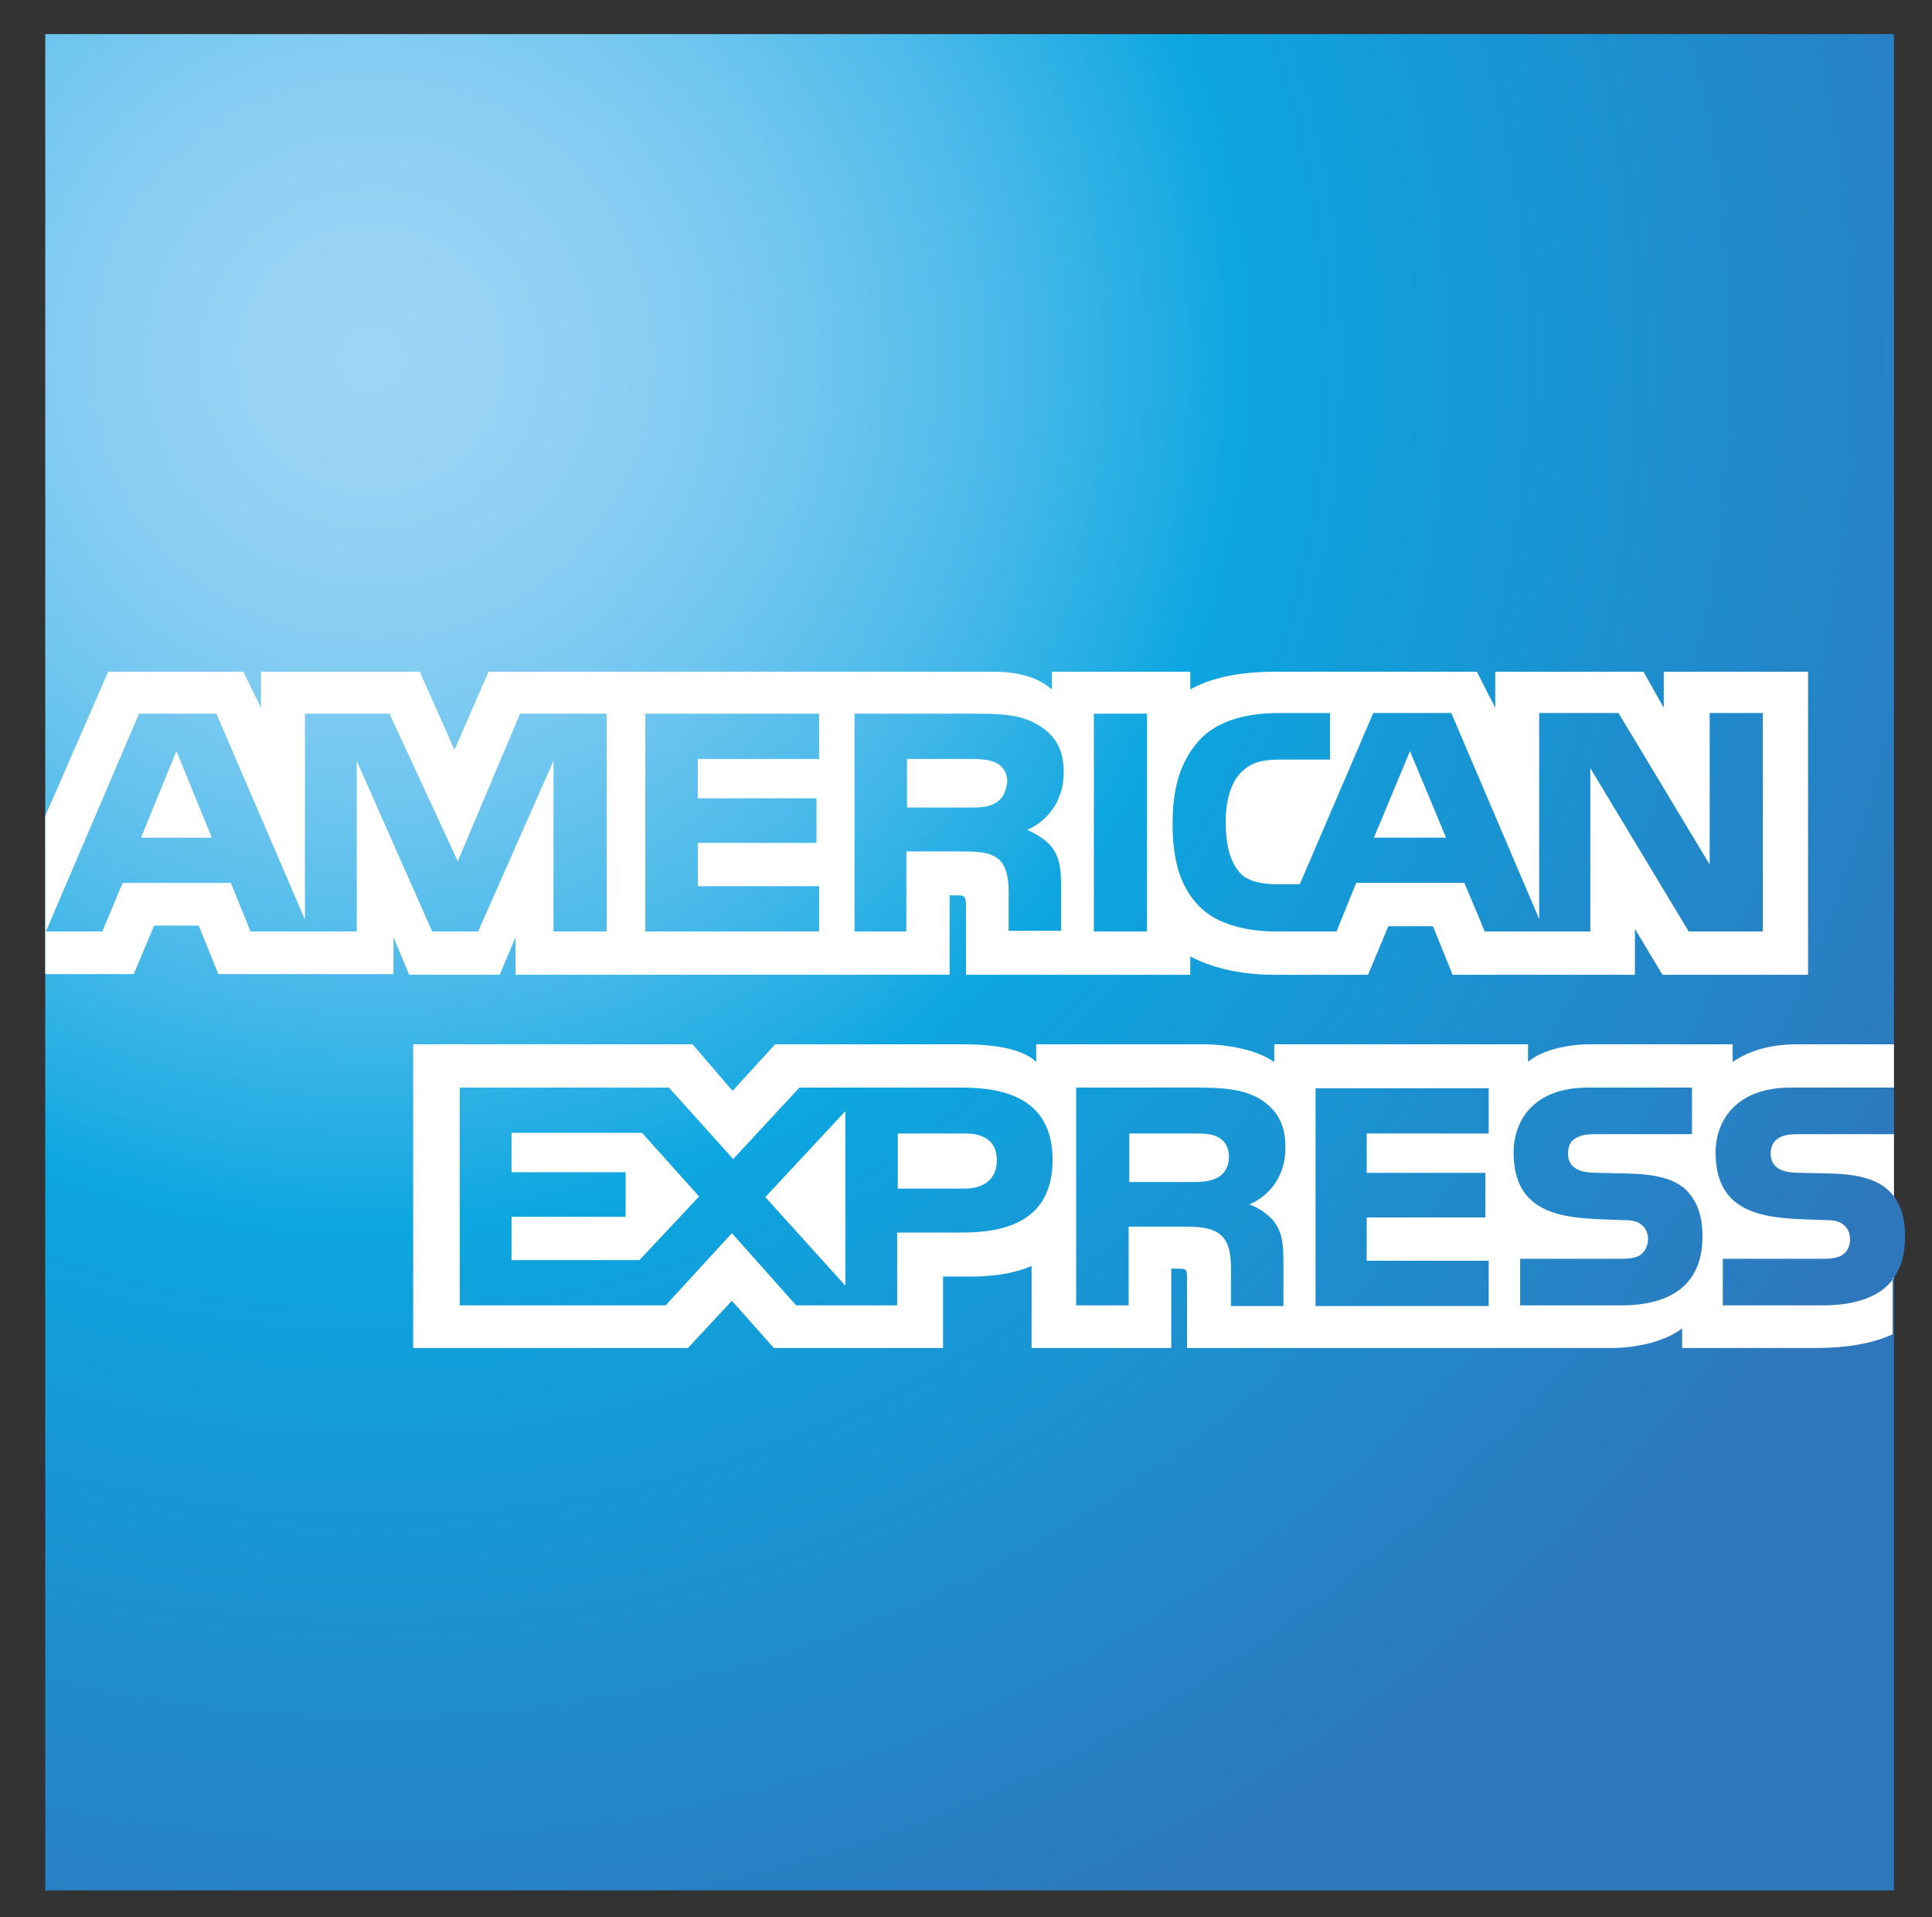
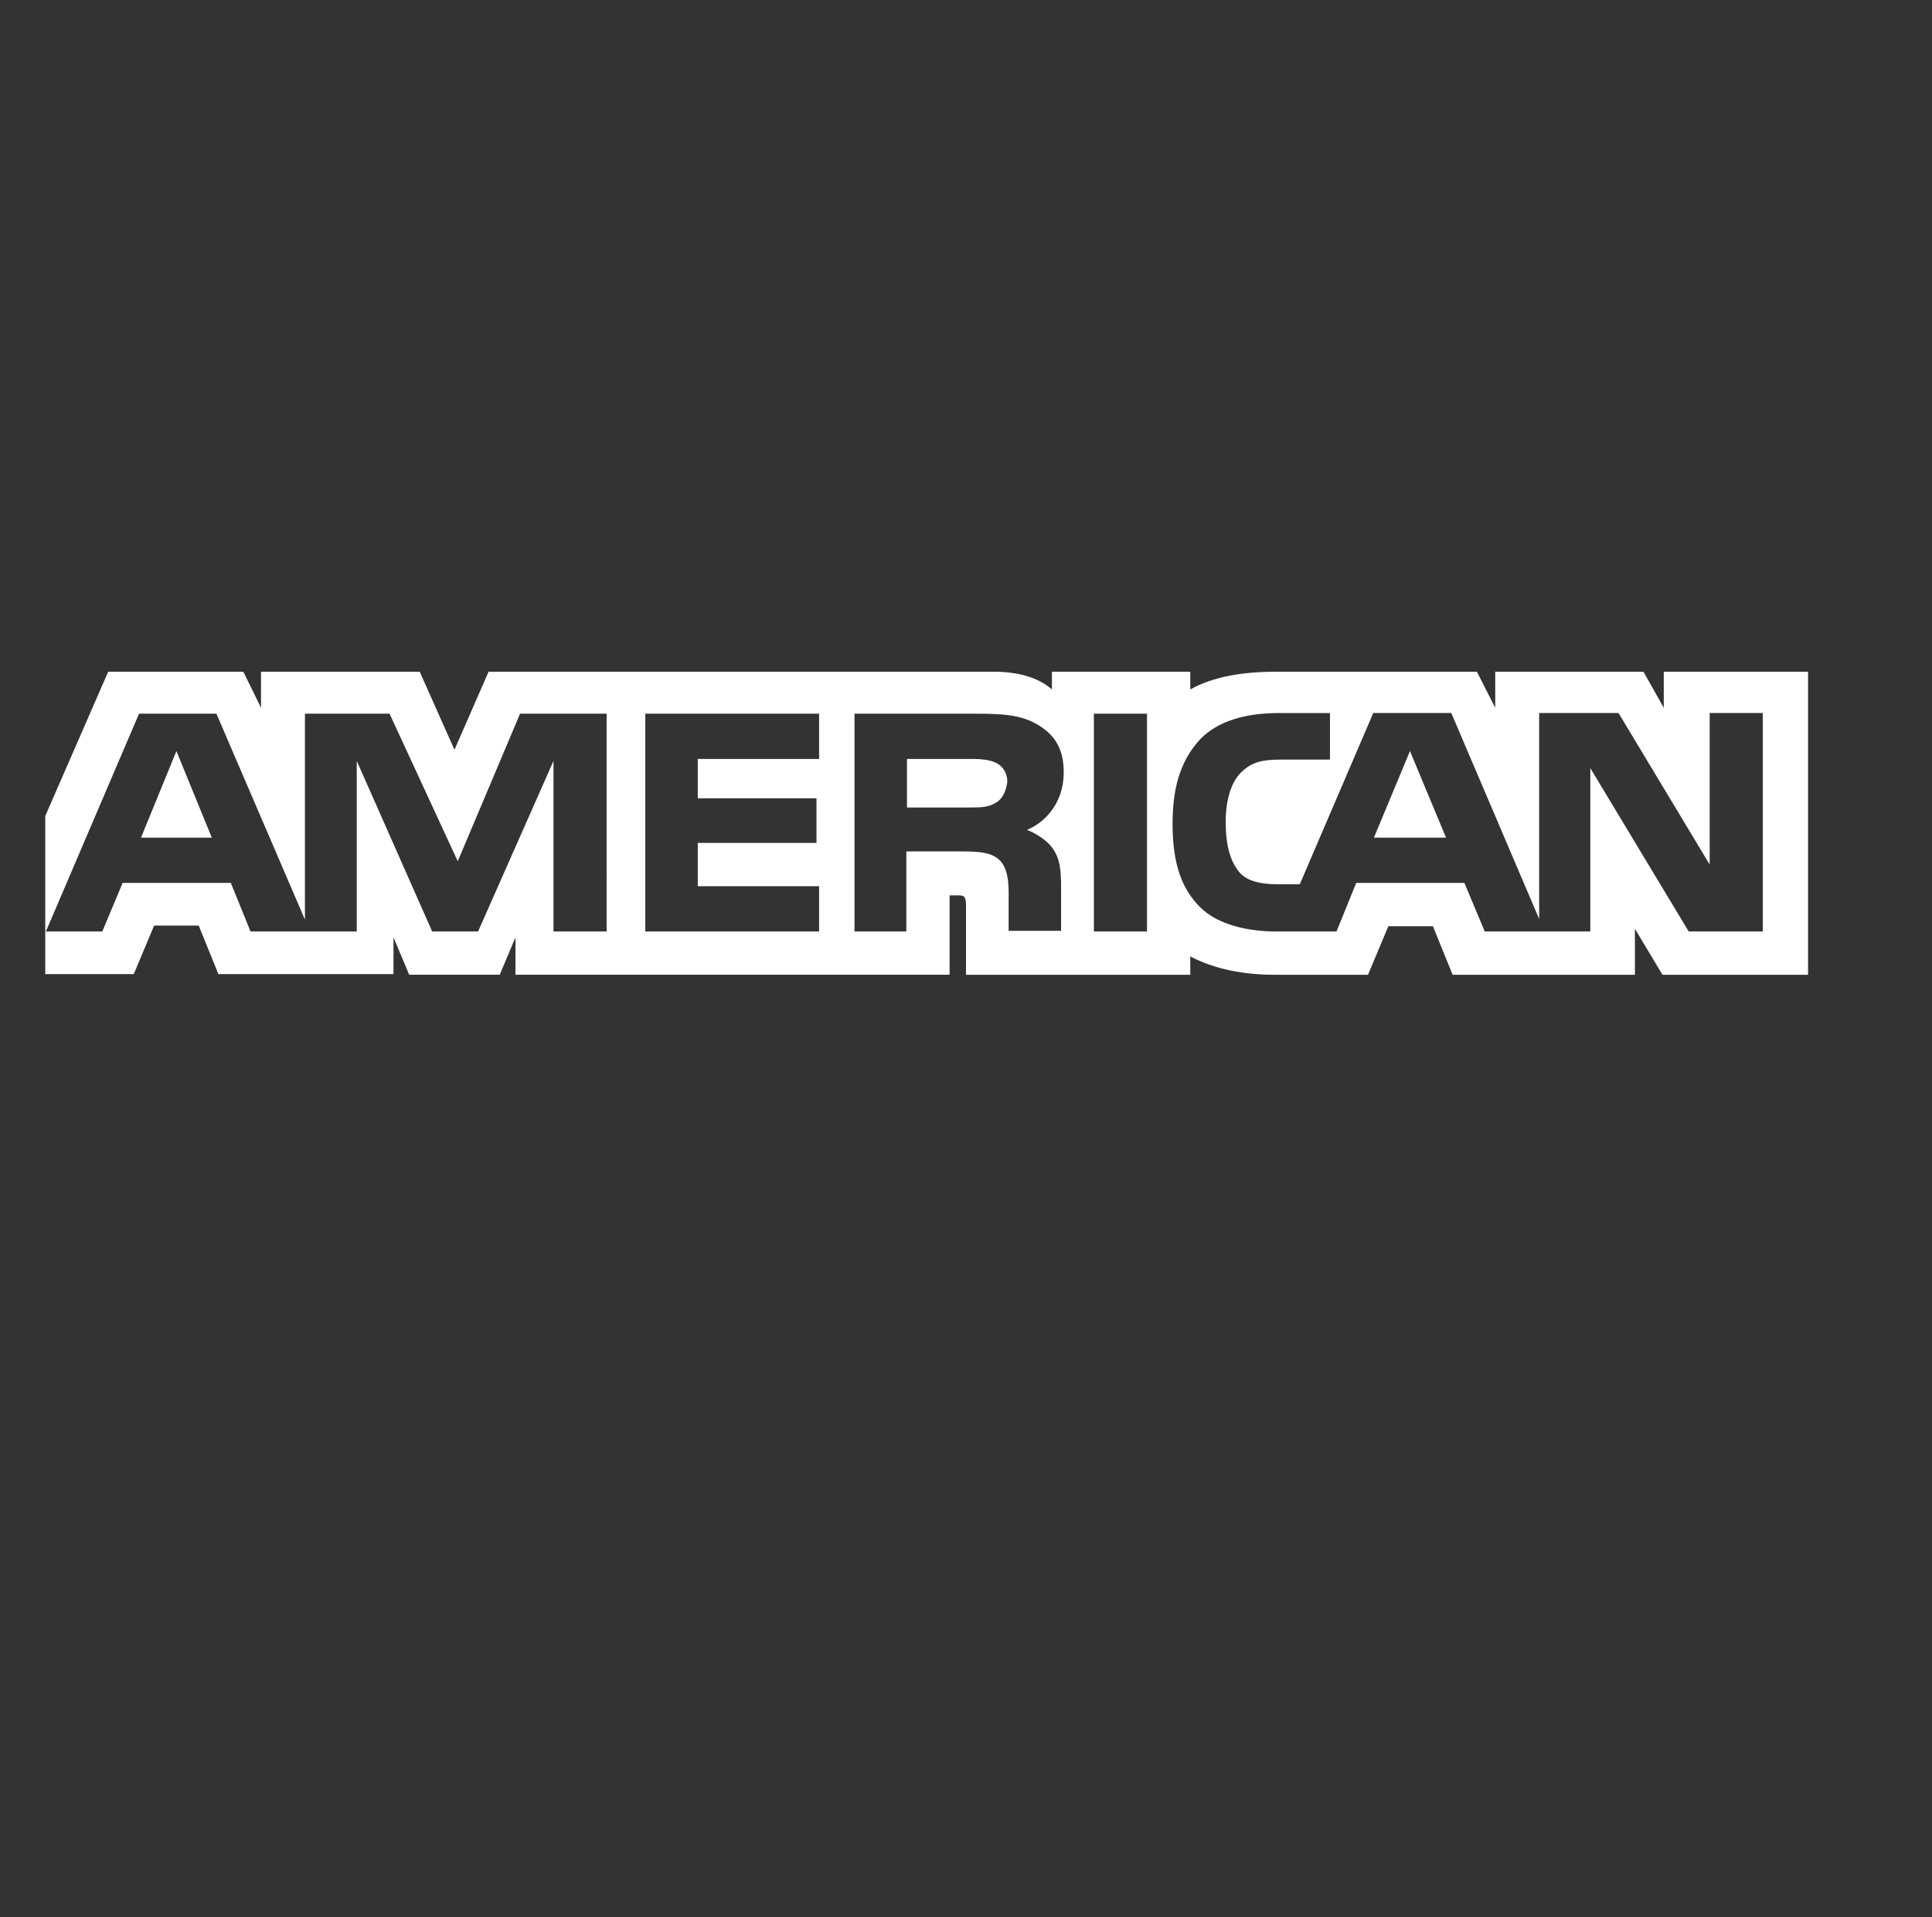
<svg xmlns="http://www.w3.org/2000/svg" version="1.1" id="Layer_1" x="0px" y="0px" viewBox="0 0 294.6 292.3" style="enable-background:new 0 0 294.6 292.3;" xml:space="preserve">
  <rect x="0" y="0" width="294.6" height="292.3" fill="#333333" stroke="none" />
  <style type="text/css">
	.st0{fill:url(#SVGID_1_);}
	.st1{fill:#FFFFFF;}
</style>
  <radialGradient id="SVGID_1_" cx="-92.404" cy="510.056" r="264.577" gradientTransform="matrix(1 0 0 -1 149.052 564.704)" gradientUnits="userSpaceOnUse">
    <stop offset="0" style="stop-color:#9DD5F6" />
    <stop offset="7.110000e-02" style="stop-color:#98D3F5" />
    <stop offset="0.158" style="stop-color:#89CEF3" />
    <stop offset="0.252" style="stop-color:#70C6EF" />
    <stop offset="0.351" style="stop-color:#4EBBEA" />
    <stop offset="0.455" style="stop-color:#23ADE3" />
    <stop offset="0.5" style="stop-color:#0DA6E0" />
    <stop offset="1" style="stop-color:#2E77BC" />
  </radialGradient>
-   <path class="st0" d="M288.8,5.2H6.9v283h281.9v-93.4c1.1-1.6,1.7-3.7,1.7-6.2c0-2.9-0.6-4.7-1.7-6.2" />
  <path class="st1" d="M32.3,127.7l-5.4-13.2l-5.4,13.2 M151.8,122.4c-1.1,0.7-2.4,0.7-3.9,0.7h-9.6v-7.4h9.8c1.4,0,2.8,0.1,3.8,0.6  c1,0.5,1.7,1.5,1.7,2.9C153.4,120.7,152.8,121.9,151.8,122.4z M220.5,127.7l-5.5-13.2l-5.5,13.2H220.5z M92.5,142h-8.1l0-26  l-11.5,26h-7l-11.5-26v26H38.2l-3-7.4H18.7l-3.1,7.4H7l14.2-33.2H33l13.5,31.4v-31.4h12.9l10.4,22.5l9.5-22.5h13.2L92.5,142  L92.5,142z M124.8,142H98.4v-33.2h26.5v6.9h-18.5v6h18.1v6.8h-18.1v6.6h18.5V142z M162.2,117.7c0,5.3-3.5,8-5.6,8.8  c1.7,0.7,3.2,1.8,3.9,2.8c1.1,1.6,1.3,3.1,1.3,6.1v6.5h-8l0-4.2c0-2,0.2-4.9-1.3-6.5c-1.2-1.2-2.9-1.4-5.8-1.4h-8.5V142h-7.9v-33.2  h18.2c4,0,7,0.1,9.6,1.6C160.7,111.9,162.2,114,162.2,117.7z M174.9,142h-8.1v-33.2h8.1V142z M268.7,142h-11.2l-15-24.9V142h-16.1  l-3.1-7.4h-16.5l-3,7.4h-9.3c-3.9,0-8.7-0.9-11.5-3.7c-2.8-2.8-4.2-6.6-4.2-12.7c0-4.9,0.9-9.4,4.3-13c2.6-2.6,6.6-3.9,12-3.9h7.7  v7.1h-7.5c-2.9,0-4.5,0.4-6.1,2c-1.4,1.4-2.3,4-2.3,7.5c0,3.6,0.7,6.1,2.2,7.8c1.2,1.3,3.4,1.7,5.5,1.7h3.6l11.2-26.1h11.9  l13.4,31.4v-31.4h12.1l13.9,23.1v-23.1h8.1V142L268.7,142z M6.9,148.5h13.5l3.1-7.4h6.8l3,7.4H60v-5.6l2.4,5.7h13.8l2.4-5.7v5.7  h66.2l0-12.1h1.3c0.9,0,1.2,0.1,1.2,1.6v10.5h34.2v-2.8c2.8,1.5,7.1,2.8,12.7,2.8h14.4l3.1-7.4h6.8l3,7.4h27.8v-7l4.2,7h22.2v-46.2  h-22v5.5l-3.1-5.5H228v5.5l-2.8-5.5h-30.5c-5.1,0-9.6,0.7-13.2,2.7v-2.7h-21.1v2.7c-2.3-2-5.5-2.7-9-2.7H74.5l-5.2,11.9l-5.3-11.9  H39.8v5.5l-2.7-5.5H16.5l-9.6,22L6.9,148.5L6.9,148.5z" />
-   <path class="st1" d="M288.8,172.9h-14.4c-1.4,0-2.4,0.1-3.2,0.6c-0.8,0.5-1.2,1.3-1.2,2.4c0,1.3,0.7,2.1,1.7,2.5  c0.8,0.3,1.7,0.4,3.1,0.4l4.3,0.1c4.3,0.1,7.2,0.9,9,2.7c0.3,0.3,0.5,0.5,0.7,0.8 M288.8,194.8c-1.9,2.8-5.7,4.2-10.8,4.2h-15.3  v-7.1H278c1.5,0,2.6-0.2,3.2-0.8c0.6-0.5,0.9-1.3,0.9-2.2c0-1-0.4-1.7-1-2.2c-0.6-0.5-1.4-0.7-2.8-0.7c-7.4-0.3-16.7,0.2-16.7-10.3  c0-4.8,3.1-9.9,11.4-9.9h15.8v-6.6h-14.7c-4.4,0-7.6,1.1-9.9,2.7v-2.7h-21.7c-3.5,0-7.5,0.9-9.5,2.7v-2.7h-38.7v2.7  c-3.1-2.2-8.3-2.7-10.7-2.7h-25.6v2.7c-2.4-2.4-7.9-2.7-11.2-2.7h-28.6l-6.5,7.1l-6.1-7.1H63v46.3h41.9l6.7-7.2l6.4,7.2l25.8,0  v-10.9h2.5c3.4,0.1,7.5-0.1,11-1.6v12.5h21.3v-12.1h1c1.3,0,1.4,0.1,1.4,1.4v10.7h64.7c4.1,0,8.4-1.1,10.8-3v3h20.5  c4.3,0,8.4-0.6,11.6-2.1V194.8L288.8,194.8z M257.2,181.5c1.5,1.6,2.4,3.6,2.4,7c0,7.1-4.5,10.5-12.4,10.5h-15.4v-7.1h15.4  c1.5,0,2.6-0.2,3.2-0.8c0.5-0.5,0.9-1.3,0.9-2.2c0-1-0.4-1.7-1-2.2c-0.6-0.5-1.4-0.7-2.8-0.7c-7.4-0.3-16.7,0.2-16.7-10.3  c0-4.8,3-9.9,11.3-9.9H258v7.1h-14.5c-1.4,0-2.4,0.1-3.2,0.6c-0.9,0.5-1.2,1.3-1.2,2.4c0,1.3,0.7,2.1,1.7,2.5  c0.8,0.3,1.7,0.4,3.1,0.4l4.3,0.1C252.5,179,255.4,179.7,257.2,181.5z M185.7,179.5c-1.1,0.6-2.4,0.7-3.9,0.7h-9.6v-7.4h9.8  c1.4,0,2.8,0,3.8,0.6c1,0.5,1.6,1.6,1.6,3C187.4,177.7,186.8,178.9,185.7,179.5z M190.5,183.6c1.8,0.7,3.2,1.8,3.9,2.8  c1.1,1.6,1.3,3.1,1.3,6.1v6.6h-8v-4.1c0-2,0.2-4.9-1.3-6.5c-1.2-1.2-2.9-1.5-5.8-1.5h-8.5V199h-8v-33.2h18.3c4,0,6.9,0.2,9.5,1.6  c2.5,1.5,4.1,3.6,4.1,7.4C196.1,180.1,192.6,182.8,190.5,183.6z M200.5,165.9H227v6.9h-18.6v6h18.1v6.8h-18.1v6.6l18.6,0v6.9h-26.4  V165.9z M147.1,181.2h-10.2v-8.4h10.3c2.9,0,4.8,1.2,4.8,4.1C152,179.7,150.1,181.2,147.1,181.2z M128.9,196l-12.2-13.5l12.2-13.1  V196z M97.5,192.1H78v-6.6h17.4v-6.8H78v-6h19.9l8.7,9.7L97.5,192.1z M160.5,176.8c0,9.2-6.9,11.1-13.8,11.1h-9.9V199h-15.4l-9.8-11  l-10.1,11H70.1v-33.2H102l9.8,10.9l10.1-10.9h25.3C153.4,165.9,160.5,167.6,160.5,176.8z" />
</svg>